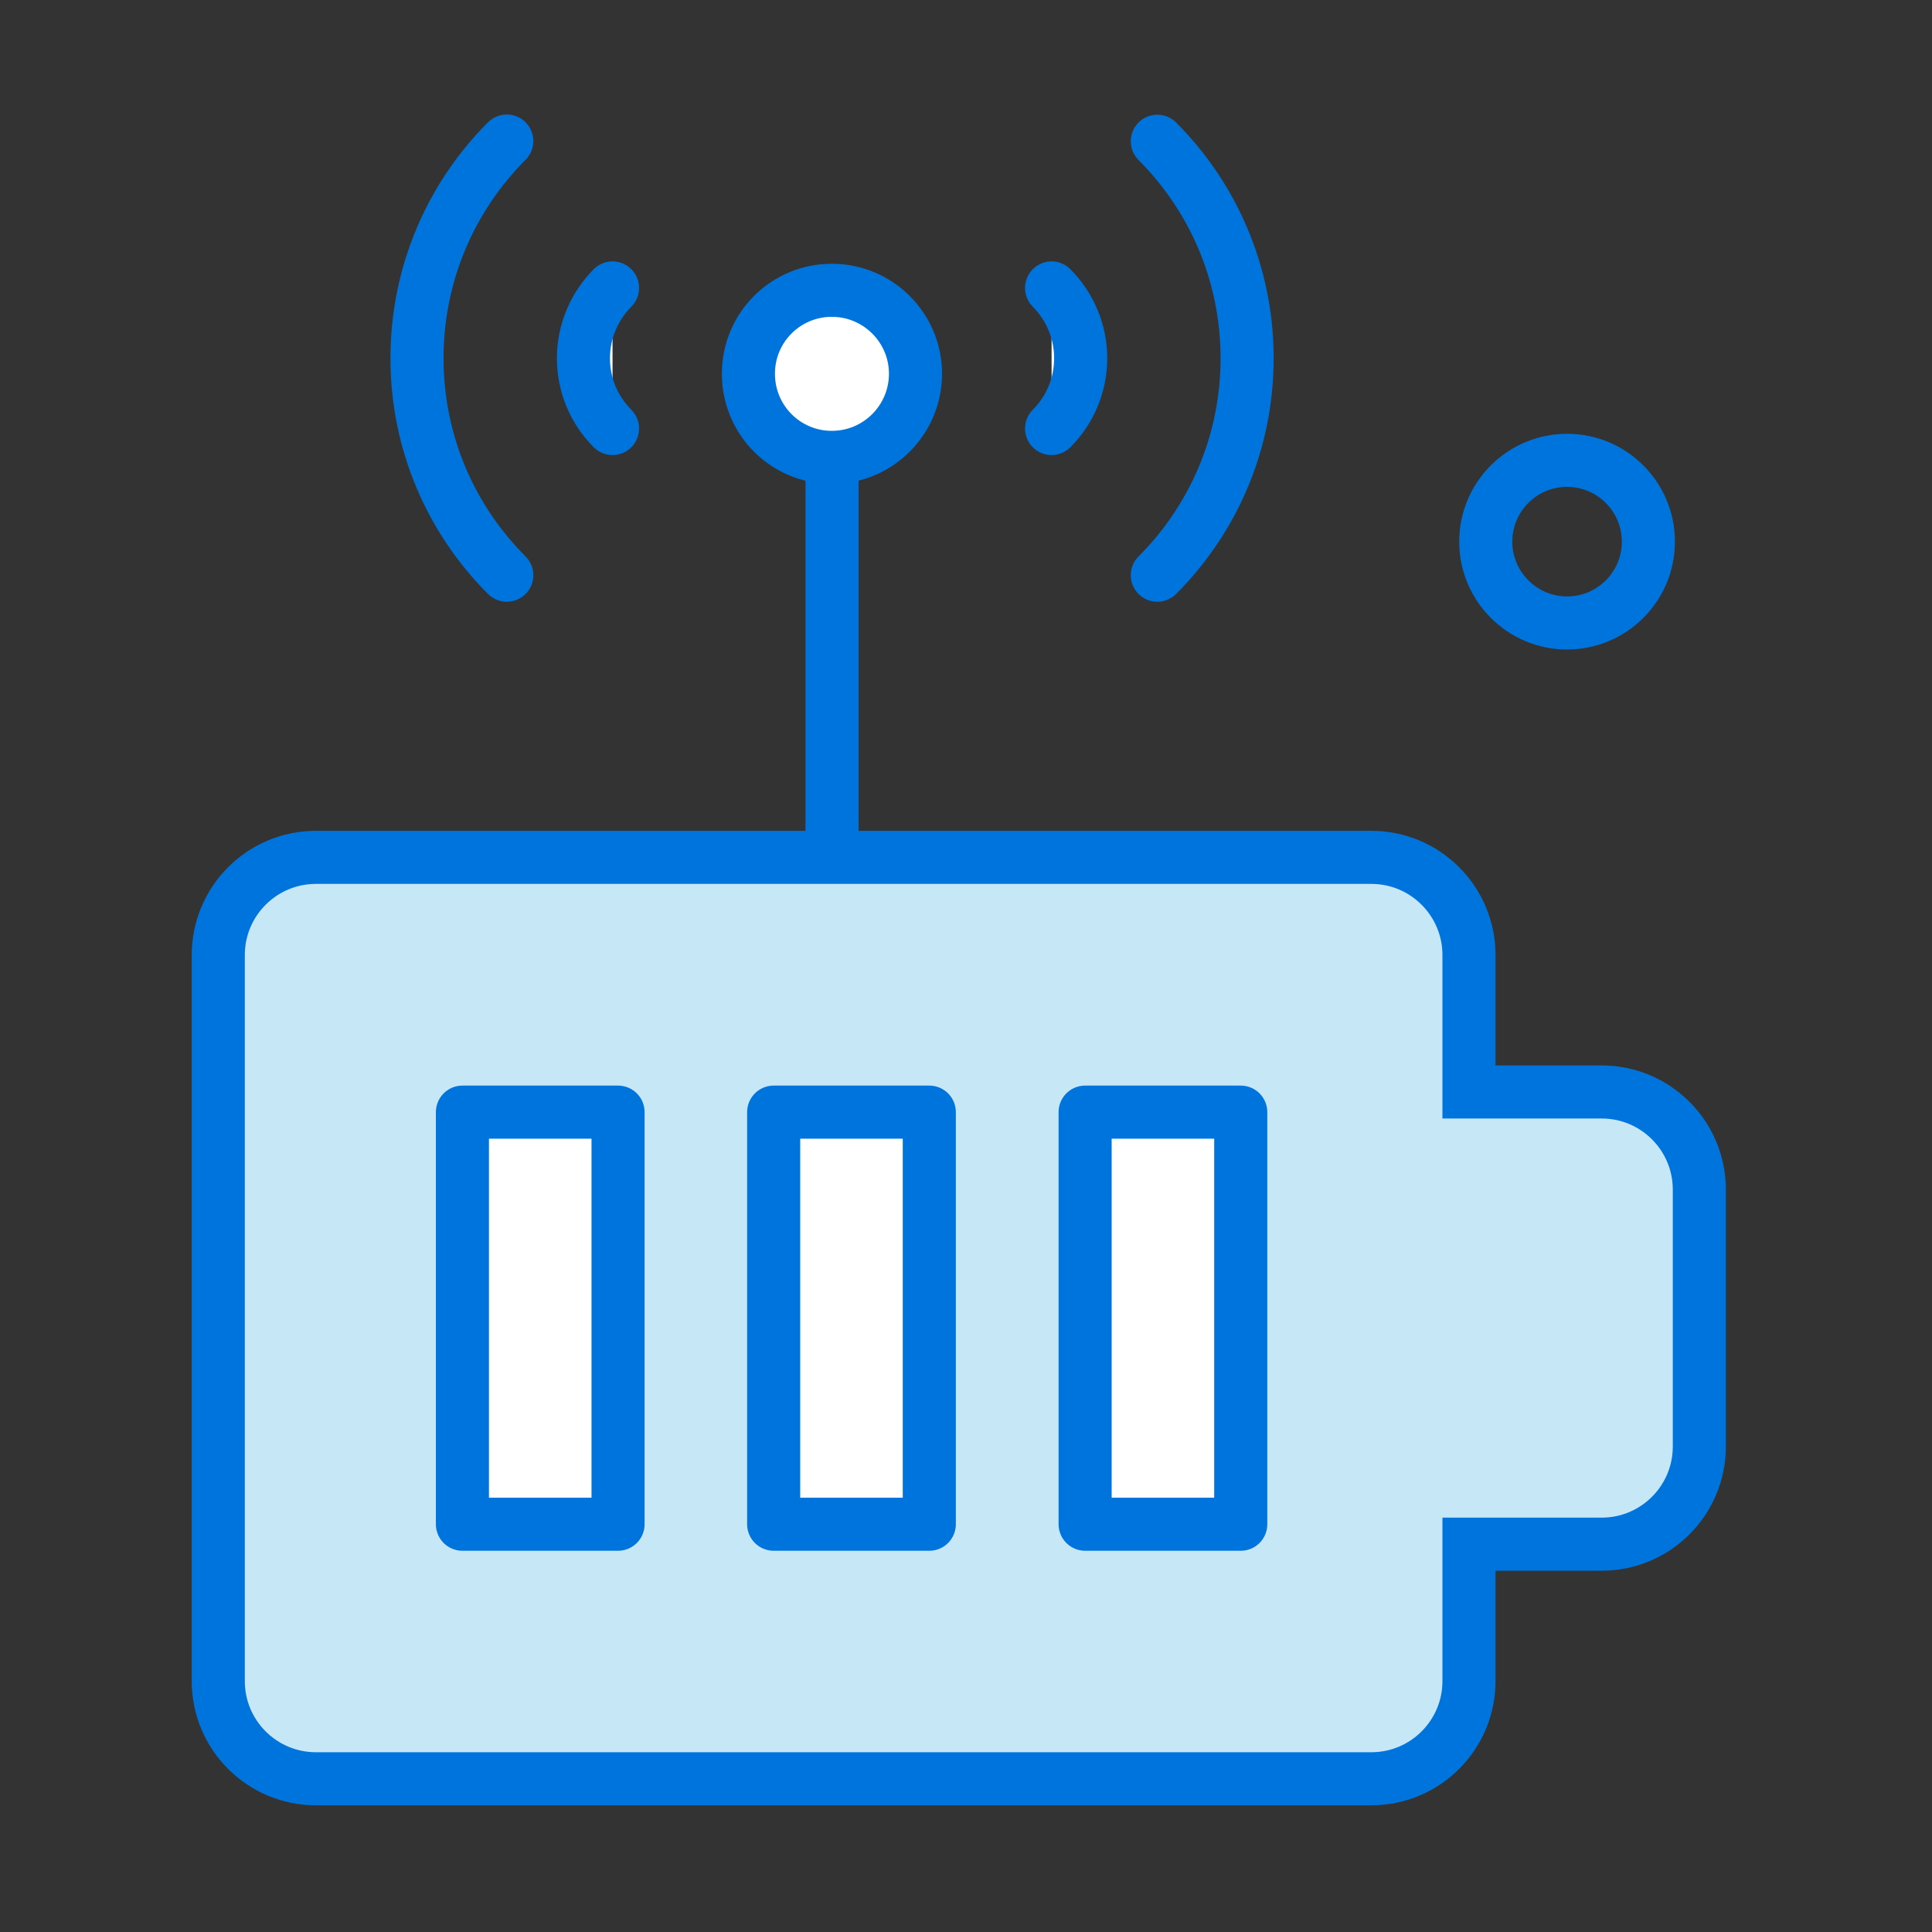
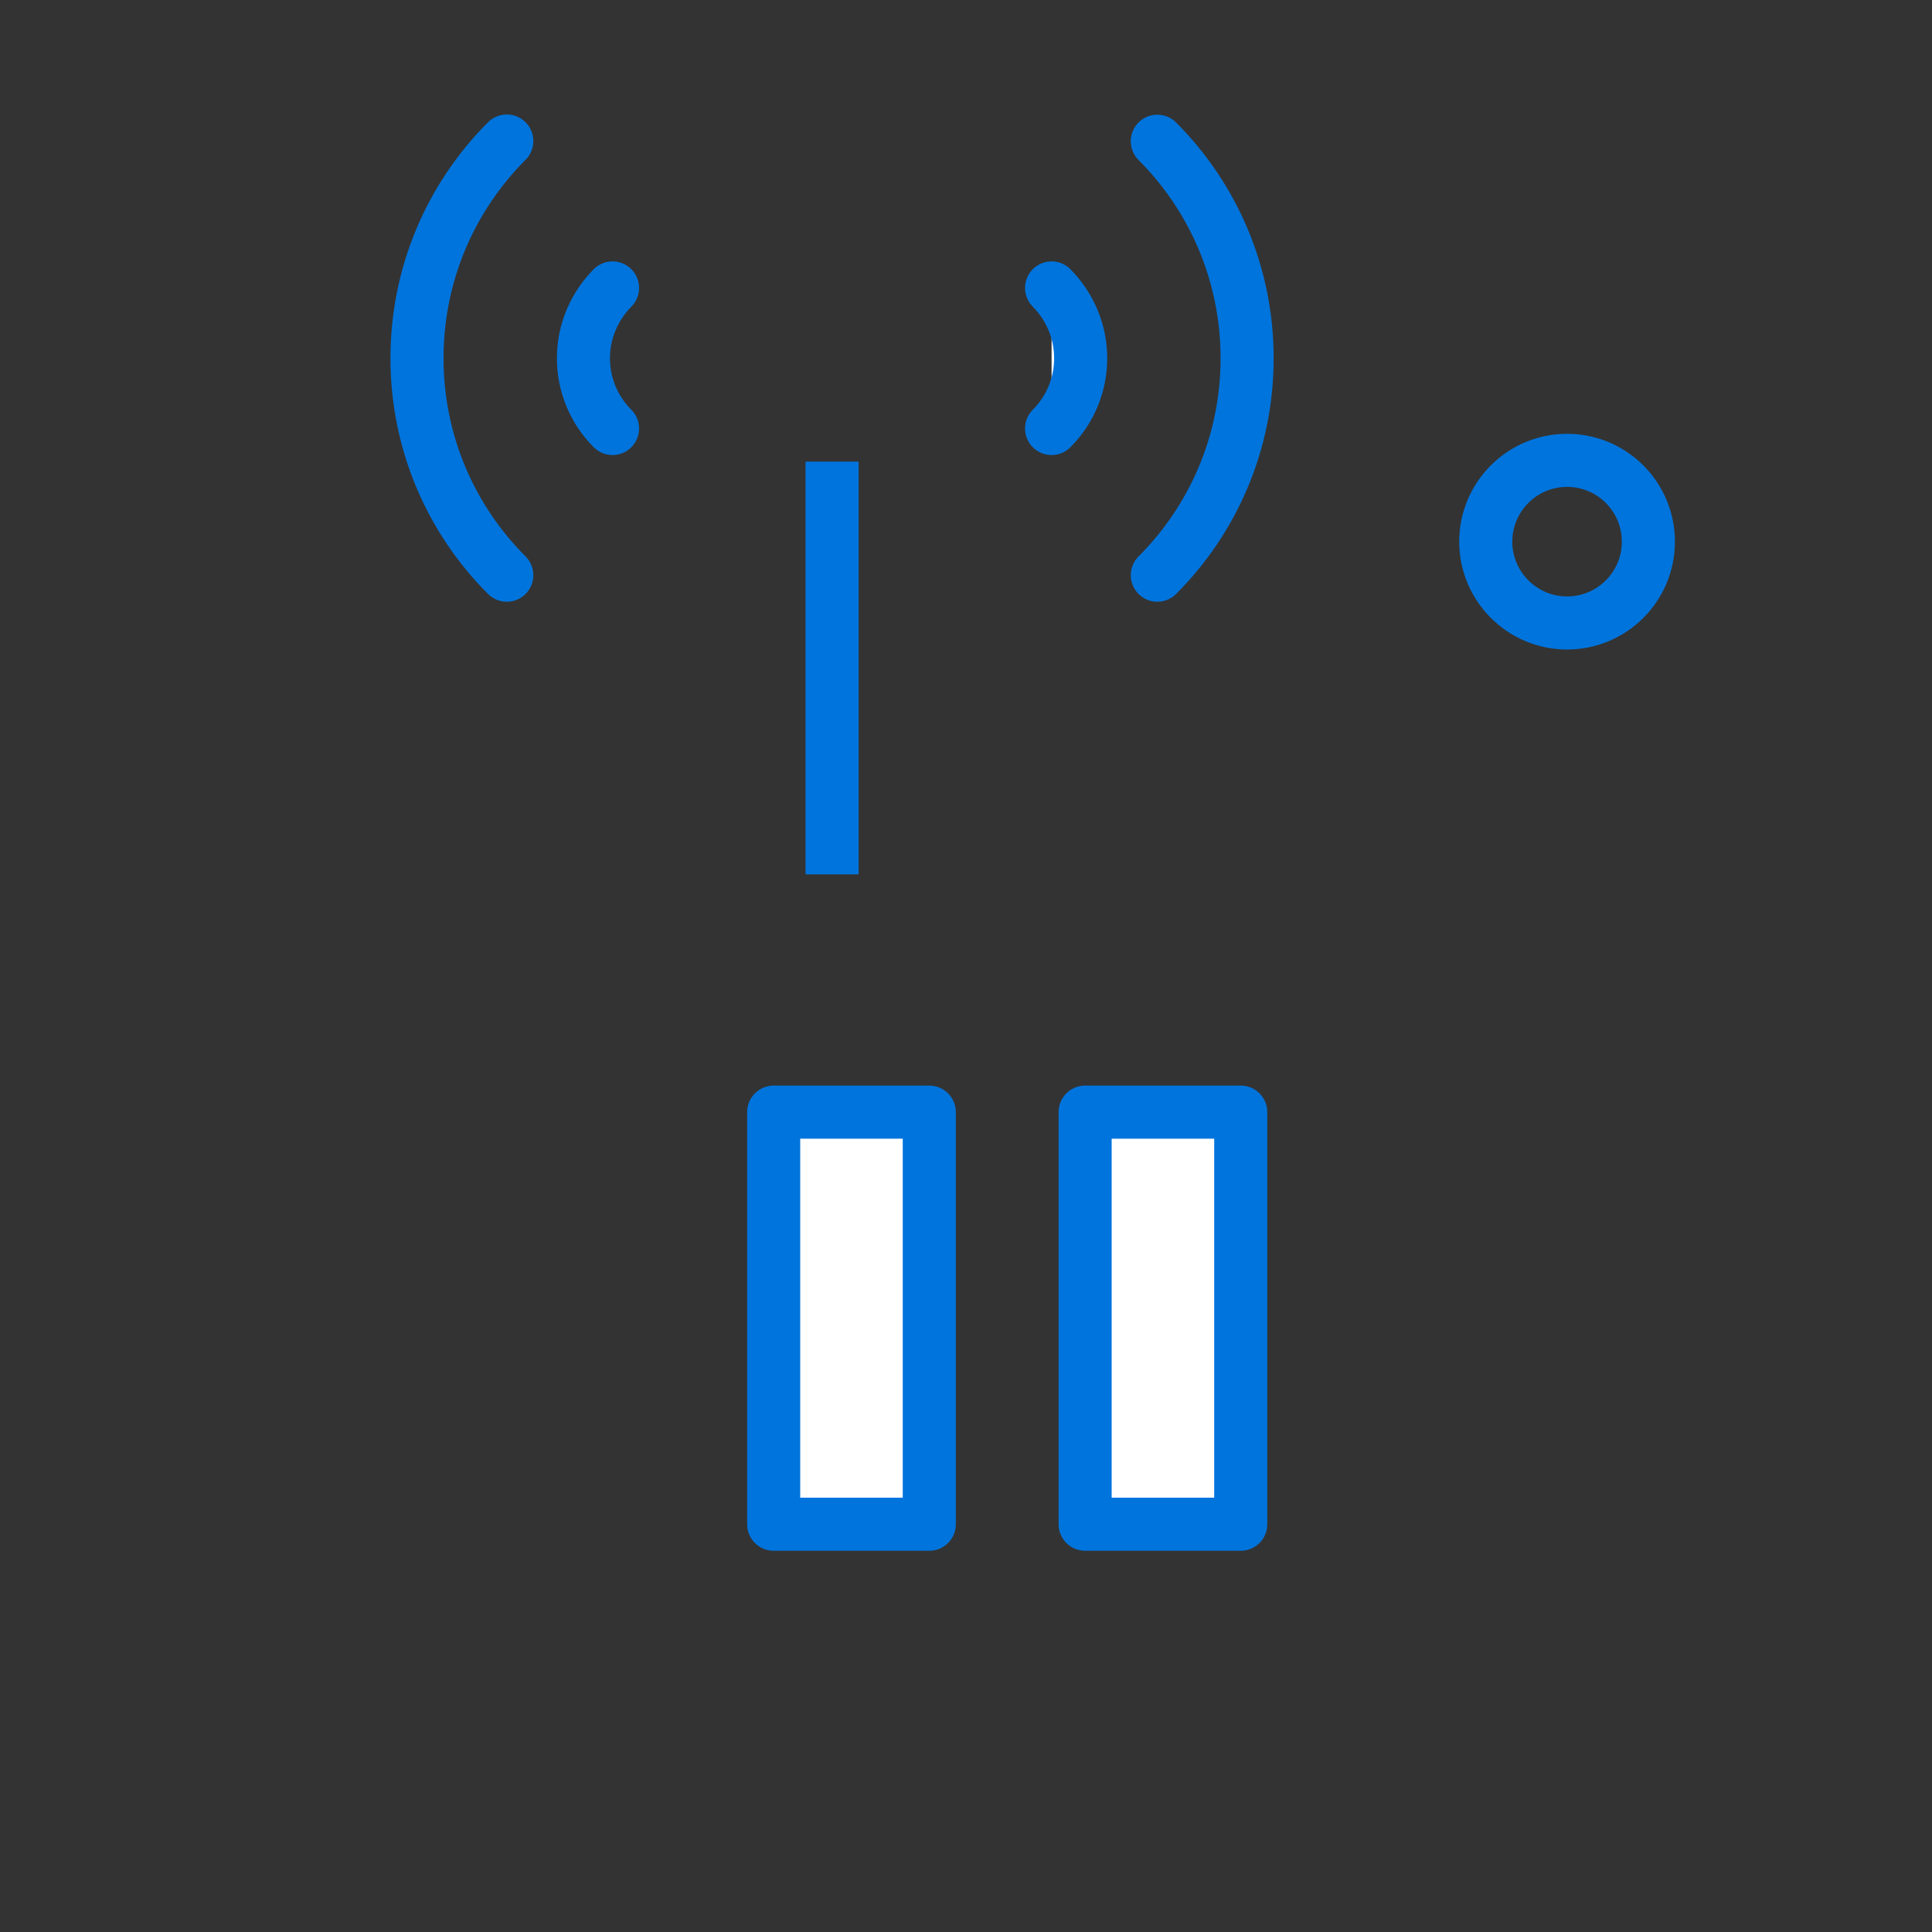
<svg xmlns="http://www.w3.org/2000/svg" width="91" height="91" viewBox="0 0 91 91" fill="none">
  <rect x="0" y="0" width="91" height="91" fill="#333333" stroke="none" />
  <path d="M77.641 25.513C77.641 27.633 75.921 29.343 73.811 29.343C71.701 29.343 69.981 27.623 69.981 25.513C69.981 23.403 71.691 21.683 73.811 21.683C75.931 21.683 77.641 23.403 77.641 25.513Z" stroke="#0074DD" stroke-width="2.5" />
-   <path d="M34.901 83.783H64.591C67.131 83.783 69.191 81.723 69.191 79.183V72.733H75.441C77.981 72.733 80.041 70.673 80.041 68.133V56.033C80.041 53.493 77.981 51.433 75.441 51.433H69.191V44.983C69.191 42.443 67.131 40.383 64.591 40.383H14.881C12.341 40.383 10.281 42.443 10.281 44.983V79.183C10.281 81.723 12.341 83.783 14.881 83.783H35.421" fill="#C6E7F6" />
-   <path d="M34.901 83.783H64.591C67.131 83.783 69.191 81.723 69.191 79.183V72.733H75.441C77.981 72.733 80.041 70.673 80.041 68.133V56.033C80.041 53.493 77.981 51.433 75.441 51.433H69.191V44.983C69.191 42.443 67.131 40.383 64.591 40.383H14.881C12.341 40.383 10.281 42.443 10.281 44.983V79.183C10.281 81.723 12.341 83.783 14.881 83.783H35.421" stroke="#0074DD" stroke-width="2.5" />
-   <path d="M29.111 52.383H21.781V71.793H29.111V52.383Z" fill="white" stroke="#0074DD" stroke-width="2.5" stroke-linejoin="round" />
  <path d="M43.771 52.383H36.441V71.793H43.771V52.383Z" fill="white" stroke="#0074DD" stroke-width="2.5" stroke-linejoin="round" />
  <path d="M58.441 52.383H51.111V71.793H58.441V52.383Z" fill="white" stroke="#0074DD" stroke-width="2.5" stroke-linejoin="round" />
  <path d="M54.511 27.093C57.131 24.473 58.741 20.863 58.741 16.873C58.741 12.883 57.121 9.263 54.511 6.653" stroke="#0074DD" stroke-width="2.5" stroke-linecap="round" stroke-linejoin="round" />
  <path d="M49.531 20.183C50.381 19.332 50.901 18.163 50.901 16.872C50.901 15.582 50.371 14.412 49.531 13.562" fill="white" />
  <path d="M49.531 20.183C50.381 19.332 50.901 18.163 50.901 16.872C50.901 15.582 50.371 14.412 49.531 13.562" stroke="#0074DD" stroke-width="2.5" stroke-linecap="round" stroke-linejoin="round" />
  <path d="M23.871 27.093C21.251 24.473 19.641 20.863 19.641 16.873C19.641 12.883 21.251 9.263 23.871 6.643" stroke="#0074DD" stroke-width="2.5" stroke-linecap="round" stroke-linejoin="round" />
-   <path d="M28.851 20.183C28.001 19.332 27.481 18.163 27.481 16.872C27.481 15.582 28.011 14.412 28.851 13.562" fill="white" />
  <path d="M28.851 20.183C28.001 19.332 27.481 18.163 27.481 16.872C27.481 15.582 28.011 14.412 28.851 13.562" stroke="#0074DD" stroke-width="2.5" stroke-linecap="round" stroke-linejoin="round" />
-   <path d="M43.121 17.603C43.121 19.773 41.361 21.543 39.181 21.543C37.001 21.543 35.251 19.783 35.251 17.603C35.251 15.423 37.011 13.673 39.181 13.673C41.351 13.673 43.121 15.433 43.121 17.603Z" fill="white" stroke="#0074DD" stroke-width="2.5" stroke-linejoin="round" />
  <path d="M39.191 21.743V41.183" stroke="#0074DD" stroke-width="2.5" stroke-linejoin="round" />
</svg>